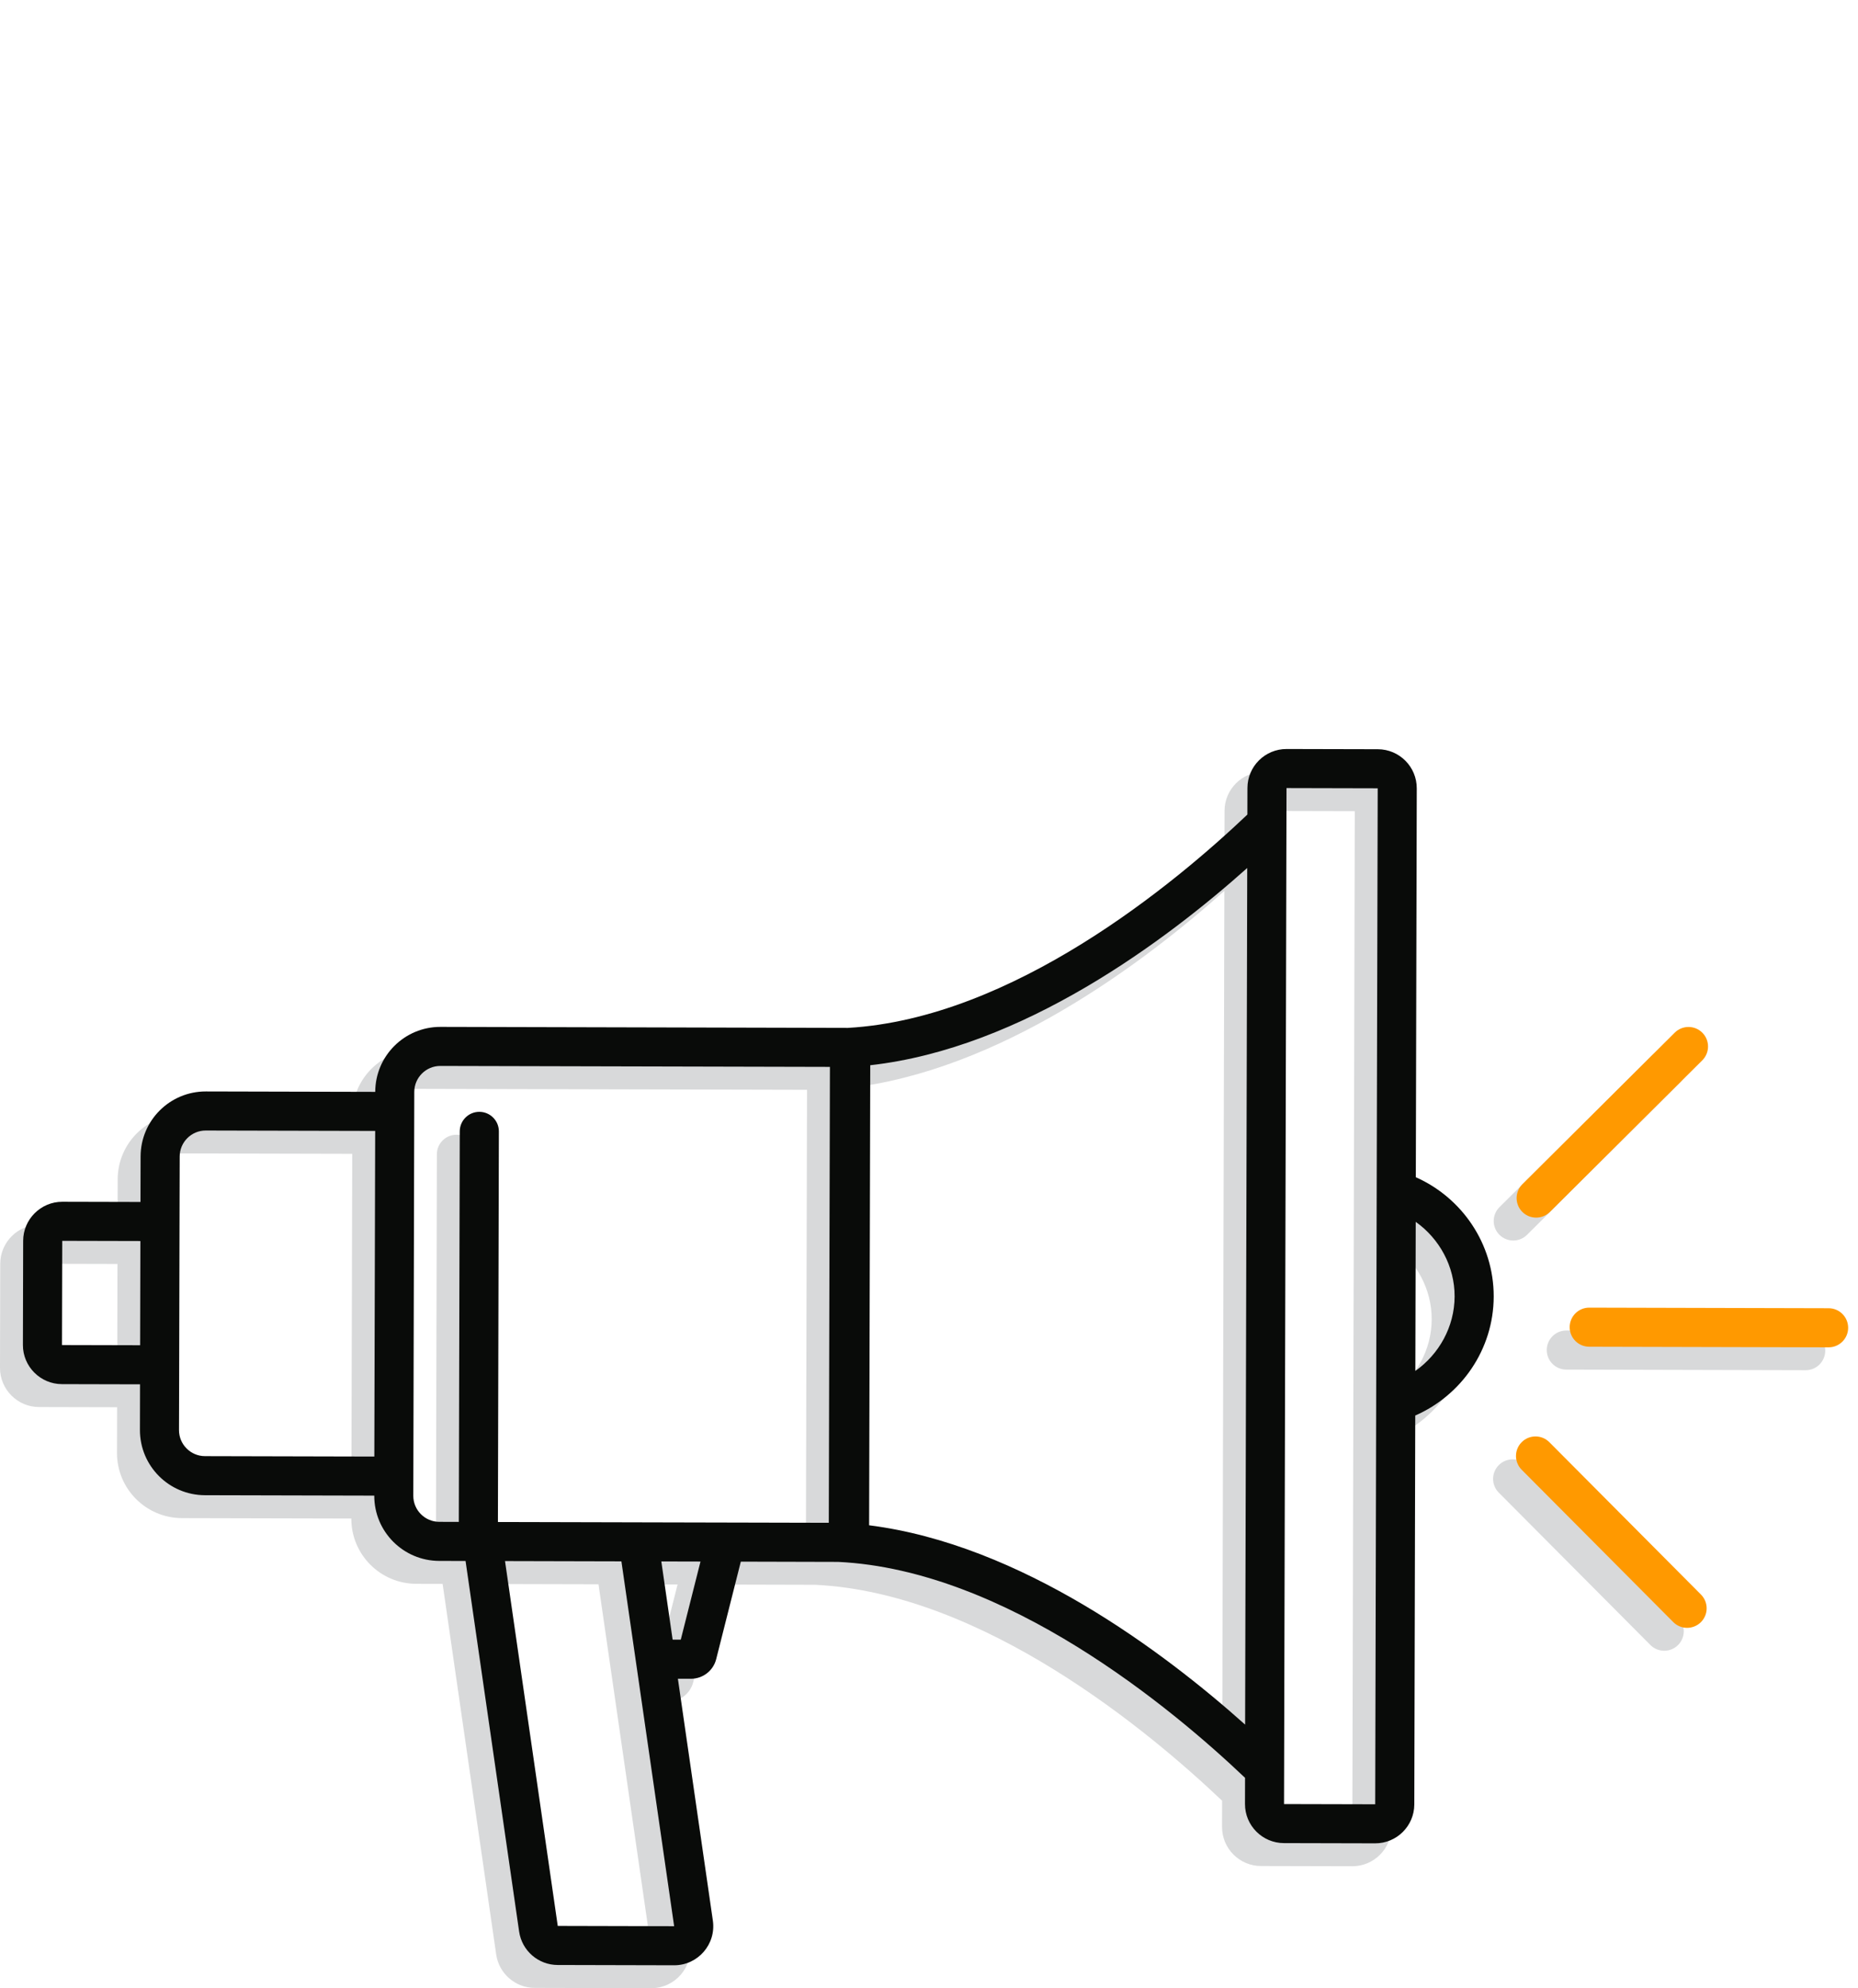
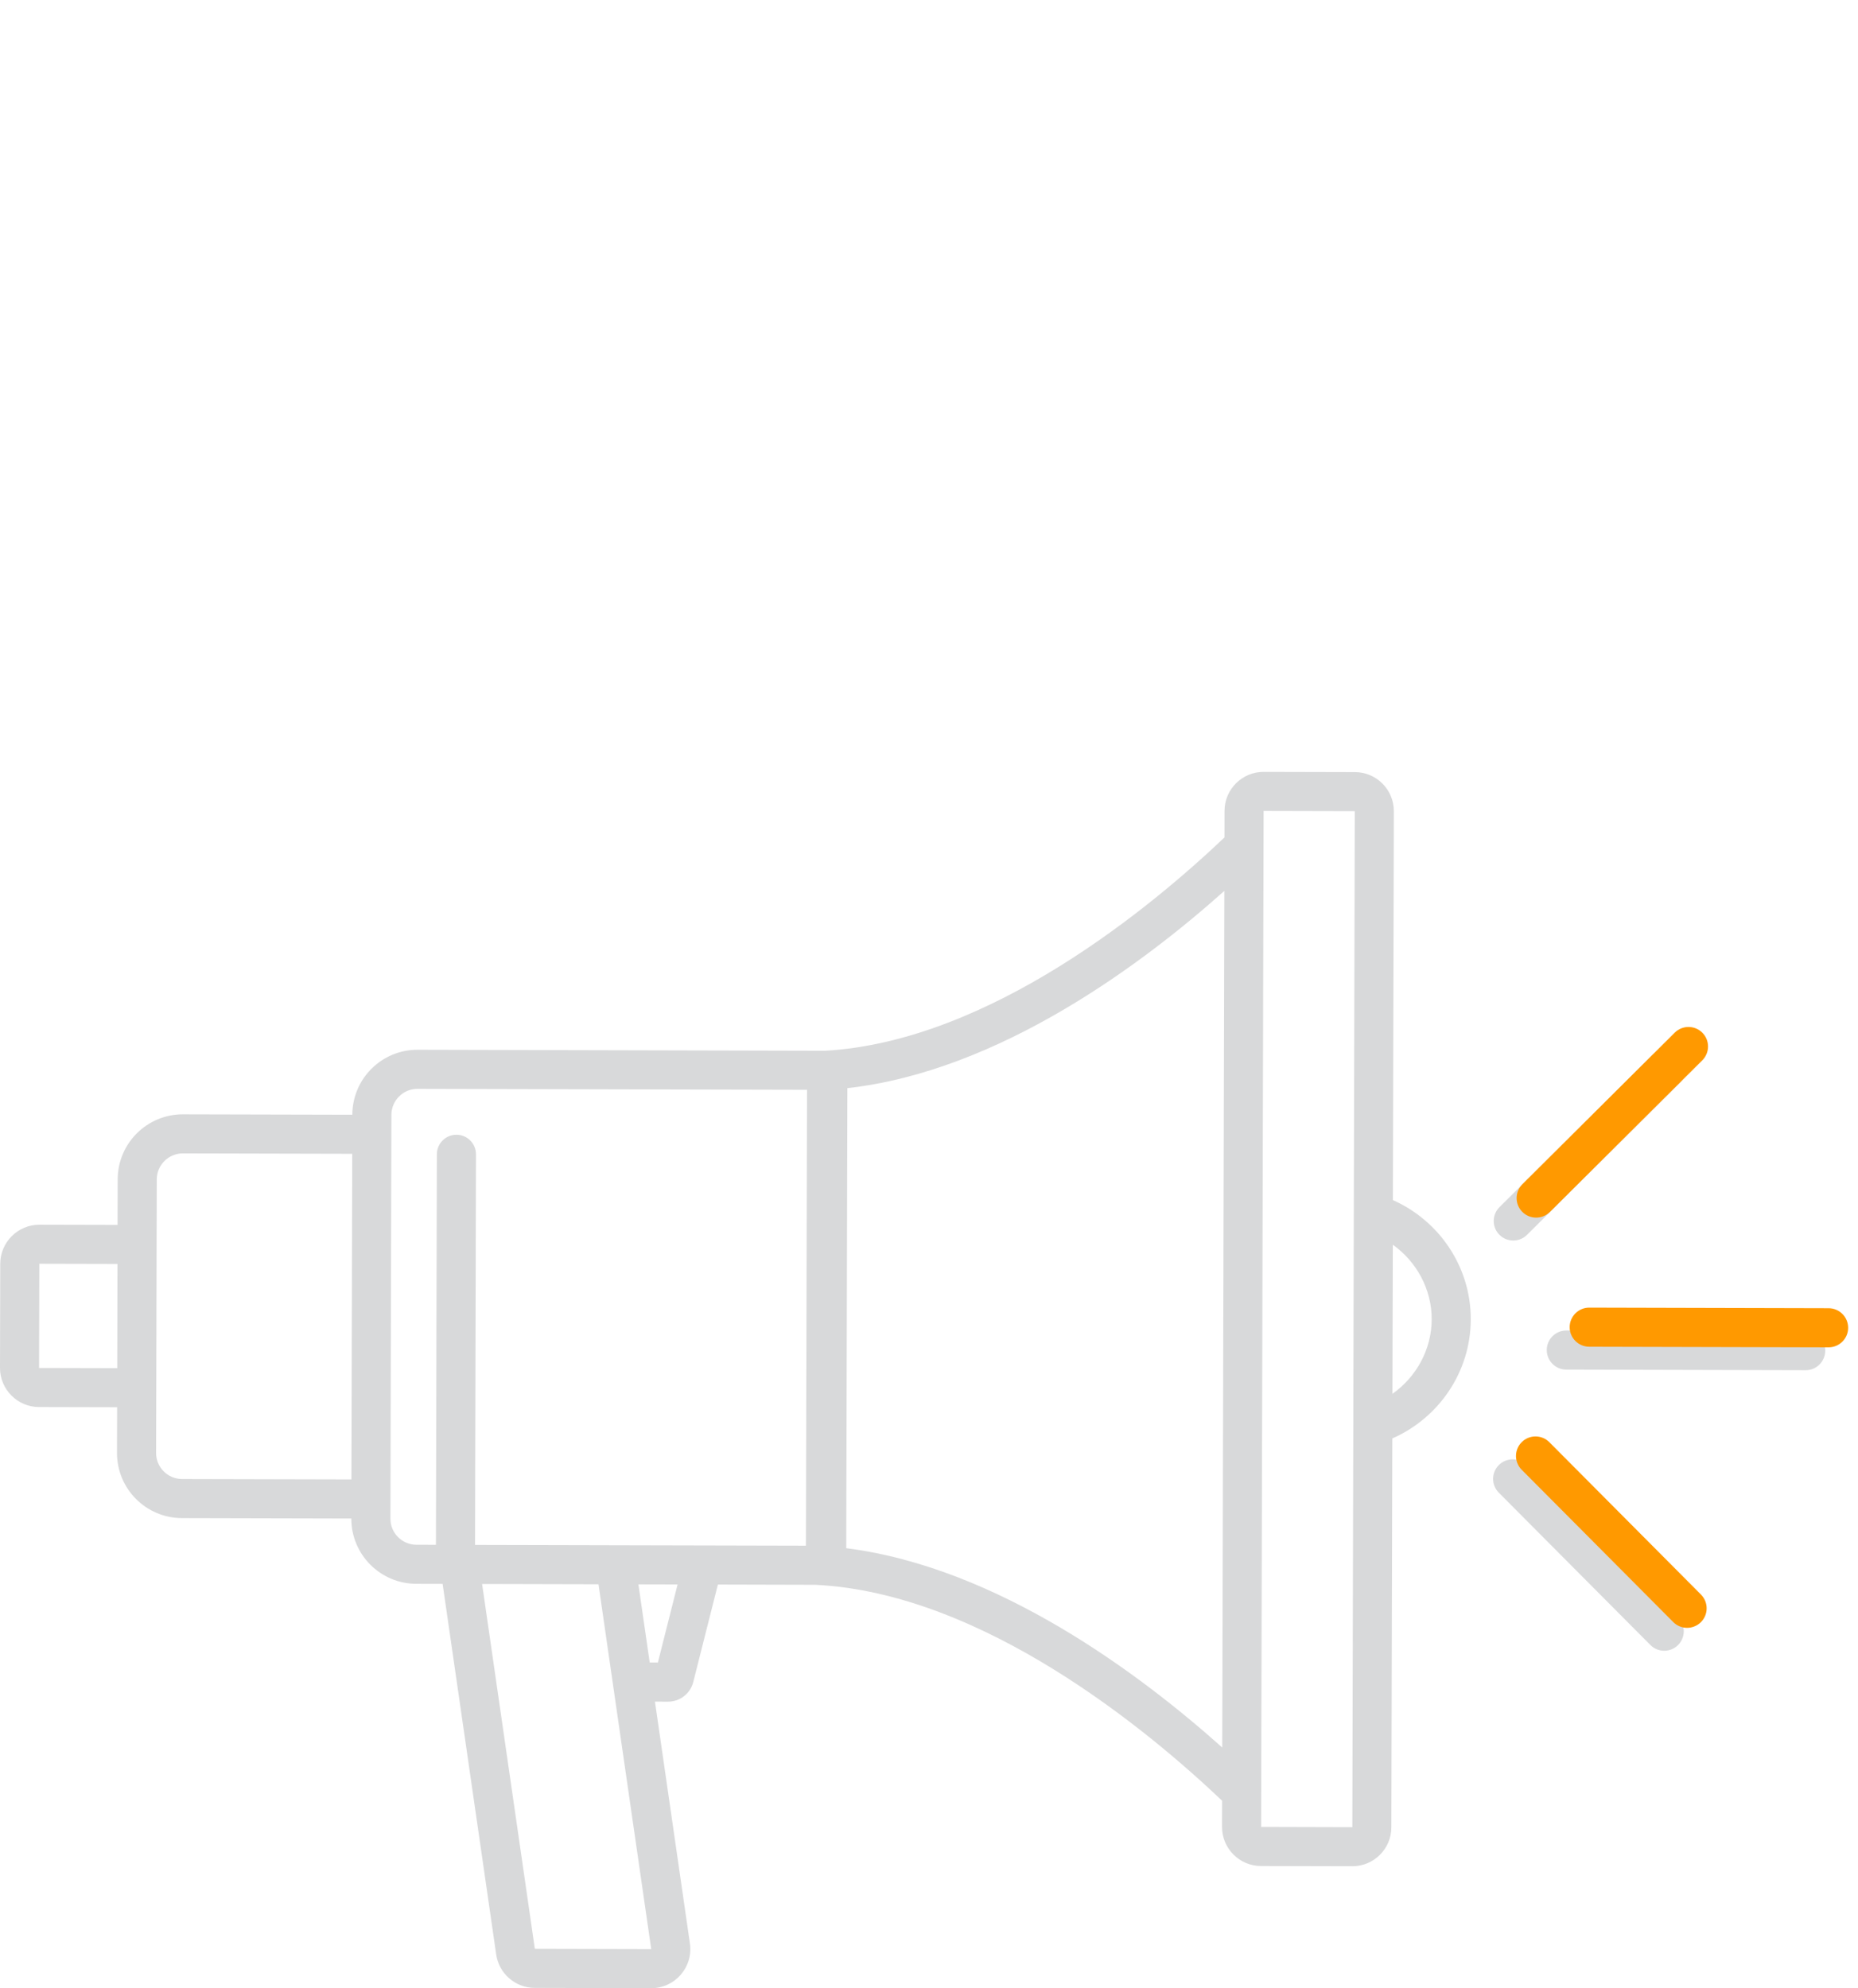
<svg xmlns="http://www.w3.org/2000/svg" version="1.1" x="0px" y="0px" viewBox="0 0 58.873 63" style="enable-background:new 0 0 58.873 63;" xml:space="preserve">
  <style type="text/css">
	.st0{fill:#D8D9DA;}
	.st1{fill:none;stroke:#FF9900;stroke-miterlimit:10;}
	.st2{fill:none;stroke:#FF9900;stroke-width:1.5;stroke-miterlimit:10;}
	.st3{fill:#FF9900;}
	.st4{fill:none;stroke:#FF9900;stroke-width:2;stroke-miterlimit:10;}
	.st5{fill:#090B09;stroke:#FF9900;stroke-width:0.7;stroke-miterlimit:10;}
	.st6{fill:#090B09;}
	.st7{fill:none;stroke:#FF9900;stroke-width:1.866;stroke-linecap:round;stroke-miterlimit:10;}
	.st8{fill:none;stroke:#FF9900;stroke-width:1.866;stroke-miterlimit:10;}
	.st9{fill:#FF9900;stroke:#FF9900;stroke-width:1.817;stroke-miterlimit:10;}
	.st10{fill:#090B09;stroke:#FF9900;stroke-width:1.7;stroke-miterlimit:10;}
	.st11{fill:#FF9900;stroke:#090B09;stroke-width:1.565;stroke-miterlimit:10;}
	.st12{fill:#0A0B09;}
	.st13{fill:none;stroke:#FF9900;stroke-width:1.7;stroke-linecap:round;stroke-miterlimit:10;}
	.st14{fill:#1D1D1B;}
	.st15{fill:#FFFFFF;stroke:#090B09;stroke-width:1.068;stroke-miterlimit:10;}
	.st16{fill:#D7D9DA;}
	.st17{fill:url(#SVGID_1_);}
	.st18{fill:url(#SVGID_2_);}
	.st19{fill:#FFFFFF;}
	.st20{display:none;}
	.st21{display:inline;fill:#D8D9DA;}
	.st22{display:inline;fill:none;stroke:#FF9900;stroke-width:2;stroke-miterlimit:10;}
	.st23{display:inline;stroke:#FF9900;stroke-width:0.7;stroke-miterlimit:10;}
	.st24{display:inline;}
	.st25{display:inline;fill:#FF9900;}
	.st26{display:inline;fill:#FF9900;stroke:#FF9900;stroke-width:1.817;stroke-miterlimit:10;}
	.st27{display:inline;fill:#FFFFFF;stroke:#FF9900;stroke-width:1.178;stroke-miterlimit:10;}
	.st28{fill:none;stroke:#9C9B9B;stroke-width:1.383;stroke-miterlimit:10;}
	.st29{fill:#9C9B9B;}
	.st30{display:inline;fill:#090B09;}
	.st31{fill:none;stroke:#FF9900;stroke-width:2.24;stroke-linecap:round;stroke-miterlimit:10;}
	.st32{fill:none;stroke:#FF9900;stroke-width:2.24;stroke-miterlimit:10;}
	.st33{fill:#FF9900;stroke:#FF9900;stroke-width:2.37;stroke-miterlimit:10;}
	.st34{display:none;fill:#FF9900;}
	.st35{display:inline;fill:none;stroke:#000000;stroke-width:2.24;stroke-linecap:round;stroke-miterlimit:10;}
	.st36{display:inline;fill:none;stroke:#000000;stroke-width:2.24;stroke-miterlimit:10;}
	.st37{display:inline;fill:#FF9900;stroke:#FF9900;stroke-width:2.37;stroke-miterlimit:10;}
	.st38{display:inline;fill:#FFFFFF;}
	.st39{display:inline;fill:none;stroke:#000000;stroke-width:1.7;stroke-linecap:round;stroke-miterlimit:10;}
	.st40{fill:#F7A600;}
	.st41{fill:none;}
	.st42{fill:#FF9900;stroke:#090B09;stroke-width:2;stroke-miterlimit:10;}
	.st43{fill:none;stroke:#000000;stroke-width:0.859;stroke-miterlimit:10;}
	.st44{fill:#D7D8DA;}
	.st45{fill:#F3971B;}
	.st46{fill:none;stroke:#090B09;stroke-width:0.387;stroke-miterlimit:8;stroke-dasharray:1.845,3.691,3.691,1.845;}
	.st47{fill:#FFFFFF;stroke:#000000;stroke-width:0.524;stroke-miterlimit:10;}
	.st48{fill:#F6A500;}
	.st49{fill:#D8DADB;}
	.st50{fill:#F6A605;}
	.st51{fill:#F6A605;stroke:#F1A200;stroke-width:1.869;stroke-miterlimit:10;}
	.st52{fill:none;stroke:#D8D9DA;stroke-width:1.479;stroke-miterlimit:10;}
	.st53{fill:none;stroke:#1D1D1B;stroke-width:1.479;stroke-miterlimit:10;}
	.st54{fill:#A6A6A6;}
	.st55{fill-rule:evenodd;clip-rule:evenodd;fill:#D7D9DA;}
	.st56{fill-rule:evenodd;clip-rule:evenodd;fill:#090B09;}
</style>
  <g id="Layer_1">
</g>
  <g id="Laag_12">
</g>
  <g id="psychologie">
</g>
  <g id="aanpak">
    <g class="st20">
      <path class="st21" d="M47.312,54.031l-7.329-7.328c-0.368-0.369-1.011-0.368-1.377-0.001    c-0.184,0.184-0.286,0.428-0.286,0.688c-0,0.261,0.101,0.506,0.286,0.69l7.329,7.329    c0.625,0.624,0.968,1.454,0.968,2.337s-0.344,1.713-0.968,2.337c-1.249,1.248-3.427,1.248-4.675,0    l-9.75-9.751c5.25-3.751,8.37-9.782,8.37-16.229c0-10.995-8.945-19.94-19.939-19.94    S0,23.107,0,34.103c0,10.994,8.945,19.939,19.939,19.939c3.471,0,6.884-0.91,9.89-2.634    l10.053,10.052C40.874,62.453,42.193,63,43.597,63c1.403,0,2.723-0.547,3.714-1.539    c0.993-0.993,1.539-2.312,1.539-3.715C48.851,56.342,48.304,55.023,47.312,54.031z M37.931,34.103    c0,9.921-8.071,17.991-17.992,17.991S1.948,44.023,1.948,34.103s8.071-17.991,17.991-17.991    S37.931,24.182,37.931,34.103z" />
      <g class="st24">
        <polygon class="st0" points="36.322,45.912 47.698,56.529 45.802,61.142 41.694,61.458 31.295,50.383      33.11,48.521    " />
        <path class="st0" d="M41.33,62.397L30.039,50.372l2.499-2.557l3.826-3.108l12.414,11.587l-2.348,5.712     L41.33,62.397z M32.552,50.396l9.506,10.123l3.116-0.239l1.444-3.515l-10.338-9.649l-2.557,2.077     L32.552,50.396z" />
      </g>
      <g class="st24">
        <path class="st0" d="M34.518,34.676c0.317,0,0.574-0.257,0.574-0.574c0-8.355-6.798-15.153-15.152-15.153     c-0.317,0-0.574,0.257-0.574,0.574c0,0.317,0.257,0.574,0.574,0.574     c7.722,0,14.004,6.283,14.004,14.005C33.944,34.419,34.201,34.676,34.518,34.676z" />
        <path class="st0" d="M33.729,36.374c-0.817,0-1.483-0.665-1.483-1.482     c0-7.222-5.875-13.097-13.096-13.097c-0.817,0-1.482-0.665-1.482-1.482s0.665-1.482,1.482-1.482     c8.856,0,16.061,7.205,16.061,16.062C35.212,35.709,34.546,36.374,33.729,36.374z" />
      </g>
-       <polygon class="st26" points="37.322,44.912 48.698,55.529 46.802,60.142 42.694,60.458 32.295,49.383     34.11,47.521   " />
-       <path class="st26" d="M34.729,34.465c0.317,0,0.574-0.257,0.574-0.574c0-8.355-6.798-15.153-15.152-15.153    c-0.317,0-0.574,0.257-0.574,0.574c0,0.317,0.257,0.574,0.574,0.574    c7.722,0,14.004,6.283,14.004,14.005C34.155,34.208,34.412,34.465,34.729,34.465z" />
+       <path class="st26" d="M34.729,34.465c0.317,0,0.574-0.257,0.574-0.574c0-8.355-6.798-15.153-15.152-15.153    c-0.317,0-0.574,0.257-0.574,0.574c0,0.317,0.257,0.574,0.574,0.574    c7.722,0,14.004,6.283,14.004,14.005C34.155,34.208,34.412,34.465,34.729,34.465" />
      <path class="st24" d="M48.312,53.031l-7.329-7.328c-0.368-0.369-1.011-0.368-1.377-0.001    c-0.184,0.184-0.286,0.428-0.286,0.688c-0,0.261,0.101,0.506,0.286,0.69l7.329,7.329    c0.625,0.624,0.968,1.454,0.968,2.337s-0.344,1.713-0.968,2.337c-1.249,1.248-3.427,1.248-4.675,0    l-9.75-9.751c5.25-3.751,8.37-9.782,8.37-16.229c0-10.995-8.945-19.94-19.939-19.94    S1,22.107,1,33.103c0,10.994,8.945,19.939,19.939,19.939c3.471,0,6.884-0.91,9.89-2.634    l10.053,10.052C41.874,61.453,43.193,62,44.597,62c1.403,0,2.723-0.547,3.714-1.539    c0.993-0.993,1.539-2.312,1.539-3.715C49.851,55.342,49.304,54.023,48.312,53.031z M38.931,33.103    c0,9.921-8.071,17.991-17.992,17.991S2.948,43.023,2.948,33.103s8.071-17.991,17.991-17.991    S38.931,23.182,38.931,33.103z" />
    </g>
    <g class="st20">
      <polygon class="st21" points="40.088,32.031 36.668,28.611 41.34,27.36 46.011,26.108 44.76,30.78     43.508,35.451   " />
      <polygon class="st25" points="40.888,31.231 37.468,27.811 42.14,26.559 46.812,25.307 45.56,29.979     44.308,34.651   " />
      <g class="st24">
        <rect y="18.598" transform="matrix(-1 -1.224647e-16 1.224647e-16 -1 1.278 81.598)" class="st0" width="1.278" height="44.402" />
        <rect x="21.562" y="40.16" transform="matrix(6.123234e-17 -1 1 6.123234e-17 -40.16 84.562)" class="st0" width="1.278" height="44.402" />
        <polygon class="st0" points="4.976,50.665 4.148,49.833 11.96,42.074 15.313,45.496 22.322,38.384      32.93,38.384 39.952,31.058 40.799,31.87 33.431,39.558 22.813,39.558 15.311,47.172      11.949,43.74    " />
        <polygon class="st3" points="5.776,49.865 4.948,49.032 12.76,41.273 16.114,44.696 23.122,37.583      33.73,37.583 40.752,30.257 41.6,31.07 34.231,38.758 23.614,38.758 16.112,46.371      12.749,42.94    " />
        <rect x="0.8" y="17.798" transform="matrix(-1 -1.224647e-16 1.224647e-16 -1 2.879 79.997)" width="1.278" height="44.402" />
        <rect x="22.362" y="39.36" transform="matrix(6.123234e-17 -1 1 6.123234e-17 -38.559 84.562)" width="1.278" height="44.402" />
      </g>
    </g>
    <g class="st20">
      <path class="st21" d="M28.848,5.305C12.941,5.305,0,18.246,0,34.152S12.941,63,28.848,63    s28.848-12.941,28.848-28.848S44.754,5.305,28.848,5.305z M28.848,61.077    c-14.846,0-26.924-12.079-26.924-26.924S14.002,7.228,28.848,7.228S55.772,19.306,55.772,34.152    S43.694,61.077,28.848,61.077z" />
      <path class="st21" d="M43.813,33.358L22.658,18.934c-0.295-0.2-0.676-0.222-0.991-0.056    c-0.314,0.166-0.512,0.493-0.512,0.85v28.848c0,0.357,0.197,0.684,0.513,0.85    c0.14,0.075,0.295,0.112,0.449,0.112c0.189,0,0.379-0.057,0.541-0.167l21.155-14.424    c0.263-0.179,0.42-0.476,0.42-0.794C44.233,33.834,44.075,33.537,43.813,33.358z M23.078,46.756    V21.549l18.487,12.604L23.078,46.756z" />
      <polygon class="st21" points="22.658,18.934 42.508,34.152 22.658,48.023   " />
      <path class="st25" d="M44.99,32.181L23.835,17.757c-0.295-0.2-0.676-0.222-0.991-0.056    c-0.314,0.166-0.512,0.493-0.512,0.85v28.848c0,0.357,0.197,0.684,0.513,0.85    c0.14,0.075,0.295,0.112,0.449,0.112c0.189,0,0.379-0.057,0.541-0.167L44.99,33.769    c0.263-0.179,0.42-0.476,0.42-0.794C45.411,32.657,45.253,32.359,44.99,32.181z M24.256,45.578    V20.371l18.487,12.604L24.256,45.578z" />
      <polygon class="st27" points="23.835,17.757 43.685,32.975 23.835,46.845   " />
      <path class="st24" d="M30.025,4.127c-15.907,0-28.848,12.941-28.848,28.848s12.941,28.848,28.848,28.848    s28.848-12.941,28.848-28.848S45.932,4.127,30.025,4.127z M30.025,59.899    c-14.846,0-26.924-12.079-26.924-26.924S15.179,6.05,30.025,6.05s26.924,12.079,26.924,26.924    S44.871,59.899,30.025,59.899z" />
    </g>
    <g class="st20">
      <g class="st24">
        <path class="st0" d="M44.81,21.427c-0.247-0.036-0.485,0.041-0.677,0.194     c-0.193,0.153-0.315,0.372-0.344,0.618c-0.029,0.244,0.04,0.486,0.192,0.679     c3.323,4.201,5.079,9.26,5.079,14.63c0,7.975-3.984,15.355-10.658,19.741     c-0.425,0.28-0.544,0.854-0.264,1.28c0.172,0.26,0.461,0.416,0.772,0.416     c0.18,0,0.354-0.052,0.507-0.152c7.195-4.728,11.491-12.685,11.491-21.285     c0-5.789-1.894-11.244-5.476-15.776C45.277,21.578,45.057,21.455,44.81,21.427z" />
        <path class="st0" d="M8.985,31.803H8.983c-0.487-0.143-1.001,0.145-1.143,0.631     c-0.479,1.654-0.723,3.375-0.723,5.114c0,10.11,8.226,18.335,18.337,18.335     s18.336-8.225,18.336-18.335c0-3.66-1.075-7.194-3.109-10.22     c-0.139-0.205-0.348-0.344-0.59-0.391c-0.242-0.05-0.487,0.003-0.691,0.14     c-0.205,0.138-0.344,0.347-0.391,0.59c-0.048,0.243,0.002,0.489,0.139,0.693     c1.829,2.718,2.795,5.895,2.795,9.188c0,9.092-7.397,16.488-16.489,16.488     c-9.092,0-16.49-7.396-16.49-16.488c0-1.564,0.219-3.112,0.65-4.6     C9.756,32.46,9.474,31.947,8.985,31.803z" />
        <path class="st0" d="M55.471,7.791c-0.135-0.488-0.646-0.773-1.138-0.643l-3.581,0.997l3.901-4.712     c0.324-0.392,0.269-0.976-0.123-1.301C54.138,1.812,53.555,1.865,53.231,2.256l-4.092,4.942     l0.026-3.953c0.002-0.246-0.093-0.479-0.266-0.655c-0.173-0.175-0.404-0.273-0.638-0.274     c-0.238-0.02-0.469,0.067-0.646,0.232C47.428,2.722,47.32,2.972,47.318,3.232l-0.042,6.214     l-2,2.416l0.026-3.875c0.003-0.508-0.409-0.925-0.923-0.929c-0.506,0-0.92,0.411-0.923,0.917     l-0.041,6.136l-2.607,3.148c-4.453-3.38-9.757-5.166-15.354-5.166C11.418,12.093,0,23.512,0,37.548     C0,51.583,11.418,63,25.454,63c3.035,0,6.004-0.529,8.821-1.571c0.231-0.085,0.416-0.256,0.519-0.479     c0.104-0.224,0.113-0.475,0.028-0.707c-0.086-0.232-0.257-0.417-0.484-0.52     c-0.223-0.103-0.474-0.112-0.702-0.025c-2.613,0.965-5.366,1.455-8.182,1.455     c-13.017,0-23.607-10.589-23.607-23.605c0-13.017,10.59-23.607,23.607-23.607     c5.16,0,10.056,1.639,14.175,4.742l-3.366,4.066c-3.159-2.315-6.891-3.537-10.808-3.537     c-5.732,0-11.029,2.606-14.533,7.152c-0.31,0.403-0.235,0.984,0.168,1.296     c0.393,0.301,0.991,0.225,1.296-0.168c3.15-4.088,7.913-6.433,13.069-6.433     c3.48,0,6.799,1.074,9.618,3.108l-4.12,4.526c-1.744-1.213-3.286-2.125-5.498-2.125     c-6.054,0-10.98,4.925-10.98,10.98s4.926,10.98,10.98,10.98s10.98-4.925,10.98-10.98     c0-1.273-0.216-2.52-0.641-3.708c-0.084-0.234-0.255-0.421-0.481-0.526     c-0.222-0.104-0.471-0.115-0.7-0.031c-0.479,0.172-0.729,0.701-0.558,1.181     c0.354,0.987,0.533,2.024,0.533,3.084c0,5.035-4.097,9.132-9.133,9.132     c-5.036,0-9.133-4.097-9.133-9.132c0-5.036,4.097-9.133,9.133-9.133     c1.753,0,3.449,0.499,4.921,1.445l-5.503,6.645c-0.325,0.392-0.27,0.975,0.123,1.301     c0.38,0.312,0.986,0.254,1.3-0.124l18.448-22.279l6.224-1.731     c0.49-0.137,0.778-0.647,0.642-1.137c-0.135-0.489-0.649-0.771-1.137-0.644l-3.665,1.02     l1.883-2.274l6.14-1.709C55.319,8.791,55.607,8.281,55.471,7.791z" />
      </g>
      <circle class="st21" cx="25.453" cy="37.605" r="9.38" />
      <circle class="st25" cx="26.409" cy="36.65" r="9.38" />
      <g class="st24">
        <path class="st6" d="M45.766,20.472c-0.247-0.036-0.485,0.041-0.677,0.194     c-0.193,0.153-0.315,0.372-0.344,0.618c-0.029,0.244,0.04,0.486,0.192,0.679     c3.323,4.201,5.079,9.26,5.079,14.63c0,7.975-3.984,15.355-10.658,19.741     c-0.425,0.28-0.544,0.854-0.264,1.28c0.172,0.26,0.461,0.416,0.772,0.416     c0.18,0,0.354-0.052,0.507-0.152c7.195-4.728,11.491-12.685,11.491-21.285     c0-5.789-1.894-11.244-5.476-15.776C46.232,20.623,46.012,20.5,45.766,20.472z" />
        <path class="st6" d="M9.94,30.848H9.938c-0.487-0.143-1.001,0.145-1.143,0.631     c-0.479,1.654-0.723,3.375-0.723,5.114c0,10.11,8.226,18.335,18.337,18.335     S44.745,46.702,44.745,36.592c0-3.66-1.075-7.194-3.109-10.22     c-0.139-0.205-0.348-0.344-0.59-0.391c-0.242-0.05-0.487,0.003-0.691,0.14     c-0.205,0.138-0.344,0.347-0.391,0.59s0.002,0.489,0.139,0.693     c1.829,2.718,2.795,5.895,2.795,9.188c0,9.092-7.397,16.488-16.489,16.488     c-9.092,0-16.49-7.396-16.49-16.488c0-1.564,0.219-3.112,0.65-4.6     C10.711,31.505,10.429,30.992,9.94,30.848z" />
        <path class="st6" d="M56.426,6.836c-0.135-0.488-0.646-0.773-1.138-0.643l-3.581,0.997l3.901-4.712     c0.324-0.392,0.269-0.976-0.123-1.301c-0.393-0.321-0.976-0.268-1.299,0.123l-4.092,4.942     l0.026-3.953c0.002-0.246-0.093-0.479-0.266-0.655c-0.173-0.175-0.404-0.273-0.638-0.274     c-0.238-0.02-0.469,0.067-0.646,0.232c-0.187,0.174-0.295,0.424-0.297,0.684l-0.042,6.214     l-2,2.416l0.026-3.875c0.003-0.508-0.409-0.925-0.923-0.929c-0.506,0-0.92,0.411-0.923,0.917     l-0.041,6.136l-2.607,3.148c-4.453-3.38-9.757-5.166-15.354-5.166     c-14.035,0-25.454,11.418-25.454,25.454c0,14.035,11.418,25.452,25.454,25.452     c3.035,0,6.004-0.529,8.821-1.571c0.231-0.085,0.416-0.256,0.519-0.479     c0.104-0.224,0.113-0.475,0.028-0.707c-0.086-0.232-0.257-0.417-0.484-0.52     c-0.223-0.103-0.474-0.112-0.702-0.025c-2.613,0.965-5.366,1.455-8.182,1.455     c-13.017,0-23.607-10.589-23.607-23.605c0-13.017,10.59-23.607,23.607-23.607     c5.16,0,10.056,1.639,14.175,4.742l-3.366,4.066c-3.159-2.315-6.891-3.537-10.808-3.537     c-5.732,0-11.029,2.606-14.533,7.152c-0.31,0.403-0.235,0.984,0.168,1.296     c0.393,0.301,0.991,0.225,1.296-0.168c3.15-4.088,7.913-6.433,13.069-6.433     c3.48,0,6.799,1.074,9.618,3.108l-4.12,4.526c-1.744-1.213-3.286-2.125-5.498-2.125     c-6.054,0-10.98,4.925-10.98,10.98s4.926,10.98,10.98,10.98s10.98-4.925,10.98-10.98     c0-1.273-0.216-2.52-0.641-3.708c-0.084-0.234-0.255-0.421-0.481-0.526     c-0.222-0.104-0.471-0.115-0.7-0.031c-0.479,0.172-0.729,0.701-0.558,1.181     c0.354,0.987,0.533,2.024,0.533,3.084c0,5.035-4.097,9.132-9.133,9.132     c-5.036,0-9.133-4.097-9.133-9.132c0-5.036,4.097-9.133,9.133-9.133     c1.753,0,3.449,0.499,4.921,1.445l-5.503,6.645c-0.325,0.392-0.27,0.975,0.123,1.301     c0.38,0.312,0.986,0.254,1.3-0.124l18.448-22.279l6.224-1.731     c0.49-0.137,0.778-0.647,0.642-1.137c-0.135-0.489-0.649-0.771-1.137-0.644l-3.665,1.02     l1.883-2.274l6.14-1.709C56.274,7.836,56.562,7.326,56.426,6.836z" />
      </g>
    </g>
    <g>
      <g>
        <path class="st0" d="M44.136,38.028l0.03-12.321c0.002-0.684-0.551-1.24-1.235-1.241l-2.889-0.007     c-0.684-0.002-1.24,0.551-1.241,1.235l-0.002,0.842c-2.291,2.178-7.431,6.463-12.66,6.76     l-12.906-0.032c-1.14-0.003-2.066,0.919-2.069,2.059l-5.366-0.013     c-1.14-0.003-2.066,0.919-2.069,2.059l-0.004,1.445l-2.476-0.006     c-0.681-0.002-1.24,0.554-1.241,1.235L0,43.344c-0.002,0.681,0.554,1.24,1.235,1.241l2.476,0.006     l-0.004,1.445c-0.003,1.14,0.919,2.066,2.059,2.069l5.366,0.013     c-0.003,1.14,0.919,2.066,2.059,2.069l0.834,0.002l1.697,11.741     c0.088,0.608,0.608,1.06,1.222,1.061L20.632,63c0.756,0.002,1.337-0.668,1.229-1.415l-1.108-7.665     l0.412,0.001c0.379,0.001,0.71-0.256,0.802-0.623l0.78-3.088l3.085,0.008     c5.319,0.255,10.573,4.637,12.892,6.842l-0.002,0.828c-0.002,0.684,0.551,1.24,1.235,1.241     l2.889,0.007c0.684,0.002,1.24-0.551,1.241-1.235l0.03-12.321     c1.455-0.637,2.482-2.087,2.486-3.77C46.608,40.127,45.588,38.672,44.136,38.028z M3.715,43.353     L1.238,43.347l0.008-3.302l2.476,0.006L3.715,43.353z M11.135,46.879l-5.366-0.013     c-0.455-0.001-0.825-0.372-0.823-0.828l0.004-1.445l0.014-5.778l0.004-1.444     C4.969,36.916,5.34,36.547,5.795,36.548l5.366,0.013L11.135,46.879z M16.947,61.753L15.276,50.192     l3.688,0.009l1.671,11.561L16.947,61.753z M20.845,52.682l-0.258-0.001l-0.358-2.477l1.241,0.003     L20.845,52.682z M25.536,48.979l-2.476-0.006l-3.023-0.007l-1.238-0.003l-3.747-0.009     c0-0,0-0,0-0l0.03-12.376c0.001-0.342-0.276-0.62-0.618-0.621     c-0.342-0.001-0.62,0.276-0.621,0.618l-0.03,12.376c0,0,0,0,0,0l-0.619-0.002     c-0.455-0.001-0.825-0.372-0.823-0.828l0.031-12.795c0.001-0.455,0.372-0.825,0.828-0.823     l12.342,0.03L25.536,48.979z M38.728,55.374c-2.563-2.293-7.099-5.709-11.914-6.316l0.036-14.578     c4.819-0.538,9.37-3.95,11.945-6.25L38.728,55.374z M42.899,37.695l-0.02,8.213l-0.029,11.991     L39.96,57.891l0.079-32.194l2.889,0.007L42.899,37.695z M44.121,44.166l0.012-4.724     c0.747,0.531,1.235,1.405,1.232,2.365C45.363,42.767,44.871,43.639,44.121,44.166z" />
        <path class="st0" d="M57.217,42.179l-7.585-0.019c-0.342-0.001-0.62,0.276-0.621,0.618     c-0.001,0.342,0.276,0.62,0.618,0.621l7.585,0.019c0.342,0.001,0.62-0.276,0.621-0.618     C57.836,42.458,57.559,42.18,57.217,42.179z" />
        <path class="st0" d="M47.947,39.309c0.158,0,0.317-0.06,0.438-0.18l4.828-4.804     c0.242-0.241,0.243-0.633,0.002-0.875c-0.241-0.242-0.633-0.243-0.875-0.002l-4.828,4.804     c-0.242,0.241-0.243,0.633-0.002,0.875C47.631,39.247,47.789,39.308,47.947,39.309z" />
        <path class="st0" d="M48.368,46.425c-0.241-0.242-0.633-0.243-0.875-0.002     c-0.242,0.241-0.243,0.633-0.002,0.875l4.804,4.828c0.121,0.121,0.279,0.182,0.437,0.182     c0.158,0,0.317-0.06,0.438-0.18c0.242-0.241,0.243-0.633,0.002-0.875L48.368,46.425z" />
      </g>
      <g>
-         <path class="st6" d="M44.862,37.303l0.03-12.321c0.002-0.684-0.551-1.24-1.235-1.241l-2.889-0.007     c-0.684-0.002-1.24,0.551-1.241,1.235l-0.002,0.842c-2.291,2.178-7.431,6.463-12.66,6.76     l-12.906-0.032c-1.14-0.003-2.066,0.919-2.069,2.059l-5.366-0.013     c-1.14-0.003-2.066,0.919-2.069,2.059L4.451,38.087l-2.476-0.006     c-0.681-0.002-1.24,0.554-1.241,1.235l-0.008,3.302c-0.002,0.681,0.554,1.24,1.235,1.241     l2.476,0.006L4.434,45.31c-0.003,1.14,0.919,2.066,2.059,2.069l5.366,0.013     c-0.003,1.14,0.919,2.066,2.059,2.069l0.834,0.002l1.697,11.741     c0.088,0.608,0.608,1.06,1.222,1.061l3.688,0.009c0.756,0.002,1.337-0.668,1.229-1.415     l-1.108-7.665l0.412,0.001c0.379,0.001,0.71-0.256,0.802-0.623l0.78-3.088l3.085,0.008     c5.319,0.255,10.573,4.637,12.892,6.842l-0.002,0.828c-0.002,0.684,0.551,1.24,1.235,1.241     l2.889,0.007c0.684,0.002,1.24-0.551,1.241-1.235l0.03-12.321     c1.455-0.637,2.482-2.087,2.486-3.77C47.333,39.402,46.314,37.947,44.862,37.303z M4.44,42.627     l-2.476-0.006l0.008-3.302l2.476,0.006L4.44,42.627z M11.861,46.154l-5.366-0.013     c-0.455-0.001-0.825-0.372-0.823-0.828l0.004-1.445l0.014-5.778l0.004-1.444     c0.001-0.455,0.372-0.825,0.828-0.823l5.366,0.013L11.861,46.154z M17.673,61.027l-1.671-11.561     l3.688,0.009l1.671,11.561L17.673,61.027z M21.571,51.956l-0.258-0.001l-0.358-2.477l1.241,0.003     L21.571,51.956z M26.261,48.253l-2.476-0.006l-3.023-0.007l-1.238-0.003l-3.747-0.009     c0-0,0-0,0-0l0.03-12.376c0.001-0.342-0.276-0.62-0.618-0.621     c-0.342-0.001-0.62,0.276-0.621,0.618l-0.03,12.376c0,0,0,0,0,0l-0.619-0.002     c-0.455-0.001-0.825-0.372-0.823-0.828l0.031-12.795c0.001-0.455,0.372-0.825,0.828-0.823     l12.342,0.03L26.261,48.253z M39.453,54.648c-2.563-2.293-7.099-5.709-11.914-6.316l0.036-14.578     c4.819-0.538,9.37-3.95,11.945-6.25L39.453,54.648z M43.624,36.969l-0.02,8.213l-0.029,11.991     l-2.889-0.007l0.079-32.194l2.889,0.007L43.624,36.969z M44.847,43.441l0.012-4.724     c0.747,0.531,1.235,1.405,1.232,2.365C46.088,42.042,45.596,42.914,44.847,43.441z" />
        <path class="st3" d="M57.943,41.454l-7.585-0.019c-0.342-0.001-0.62,0.276-0.621,0.618     c-0.001,0.342,0.276,0.62,0.618,0.621l7.585,0.019c0.342,0.001,0.62-0.276,0.621-0.618     C58.561,41.732,58.285,41.455,57.943,41.454z" />
        <path class="st3" d="M48.673,38.583c0.158,0,0.317-0.06,0.438-0.18l4.828-4.804     c0.242-0.241,0.243-0.633,0.002-0.875c-0.241-0.242-0.633-0.243-0.875-0.002l-4.828,4.804     c-0.242,0.241-0.243,0.633-0.002,0.875C48.356,38.522,48.514,38.583,48.673,38.583z" />
        <path class="st3" d="M49.093,45.699c-0.241-0.242-0.633-0.243-0.875-0.002     c-0.242,0.241-0.243,0.633-0.002,0.875l4.804,4.828c0.121,0.121,0.279,0.182,0.437,0.182     s0.317-0.06,0.438-0.18c0.242-0.241,0.243-0.633,0.002-0.875L49.093,45.699z" />
      </g>
    </g>
  </g>
  <g id="aanpak_cirkel">
</g>
  <g id="marcom_USPs">
</g>
  <g id="coaching_USPs">
</g>
  <g id="Orange_circles">
</g>
  <g id="Shadow">
</g>
  <g id="Orange">
</g>
  <g id="Black">
</g>
  <g id="Laag_6">
</g>
  <g id="extra_iconen">
</g>
</svg>